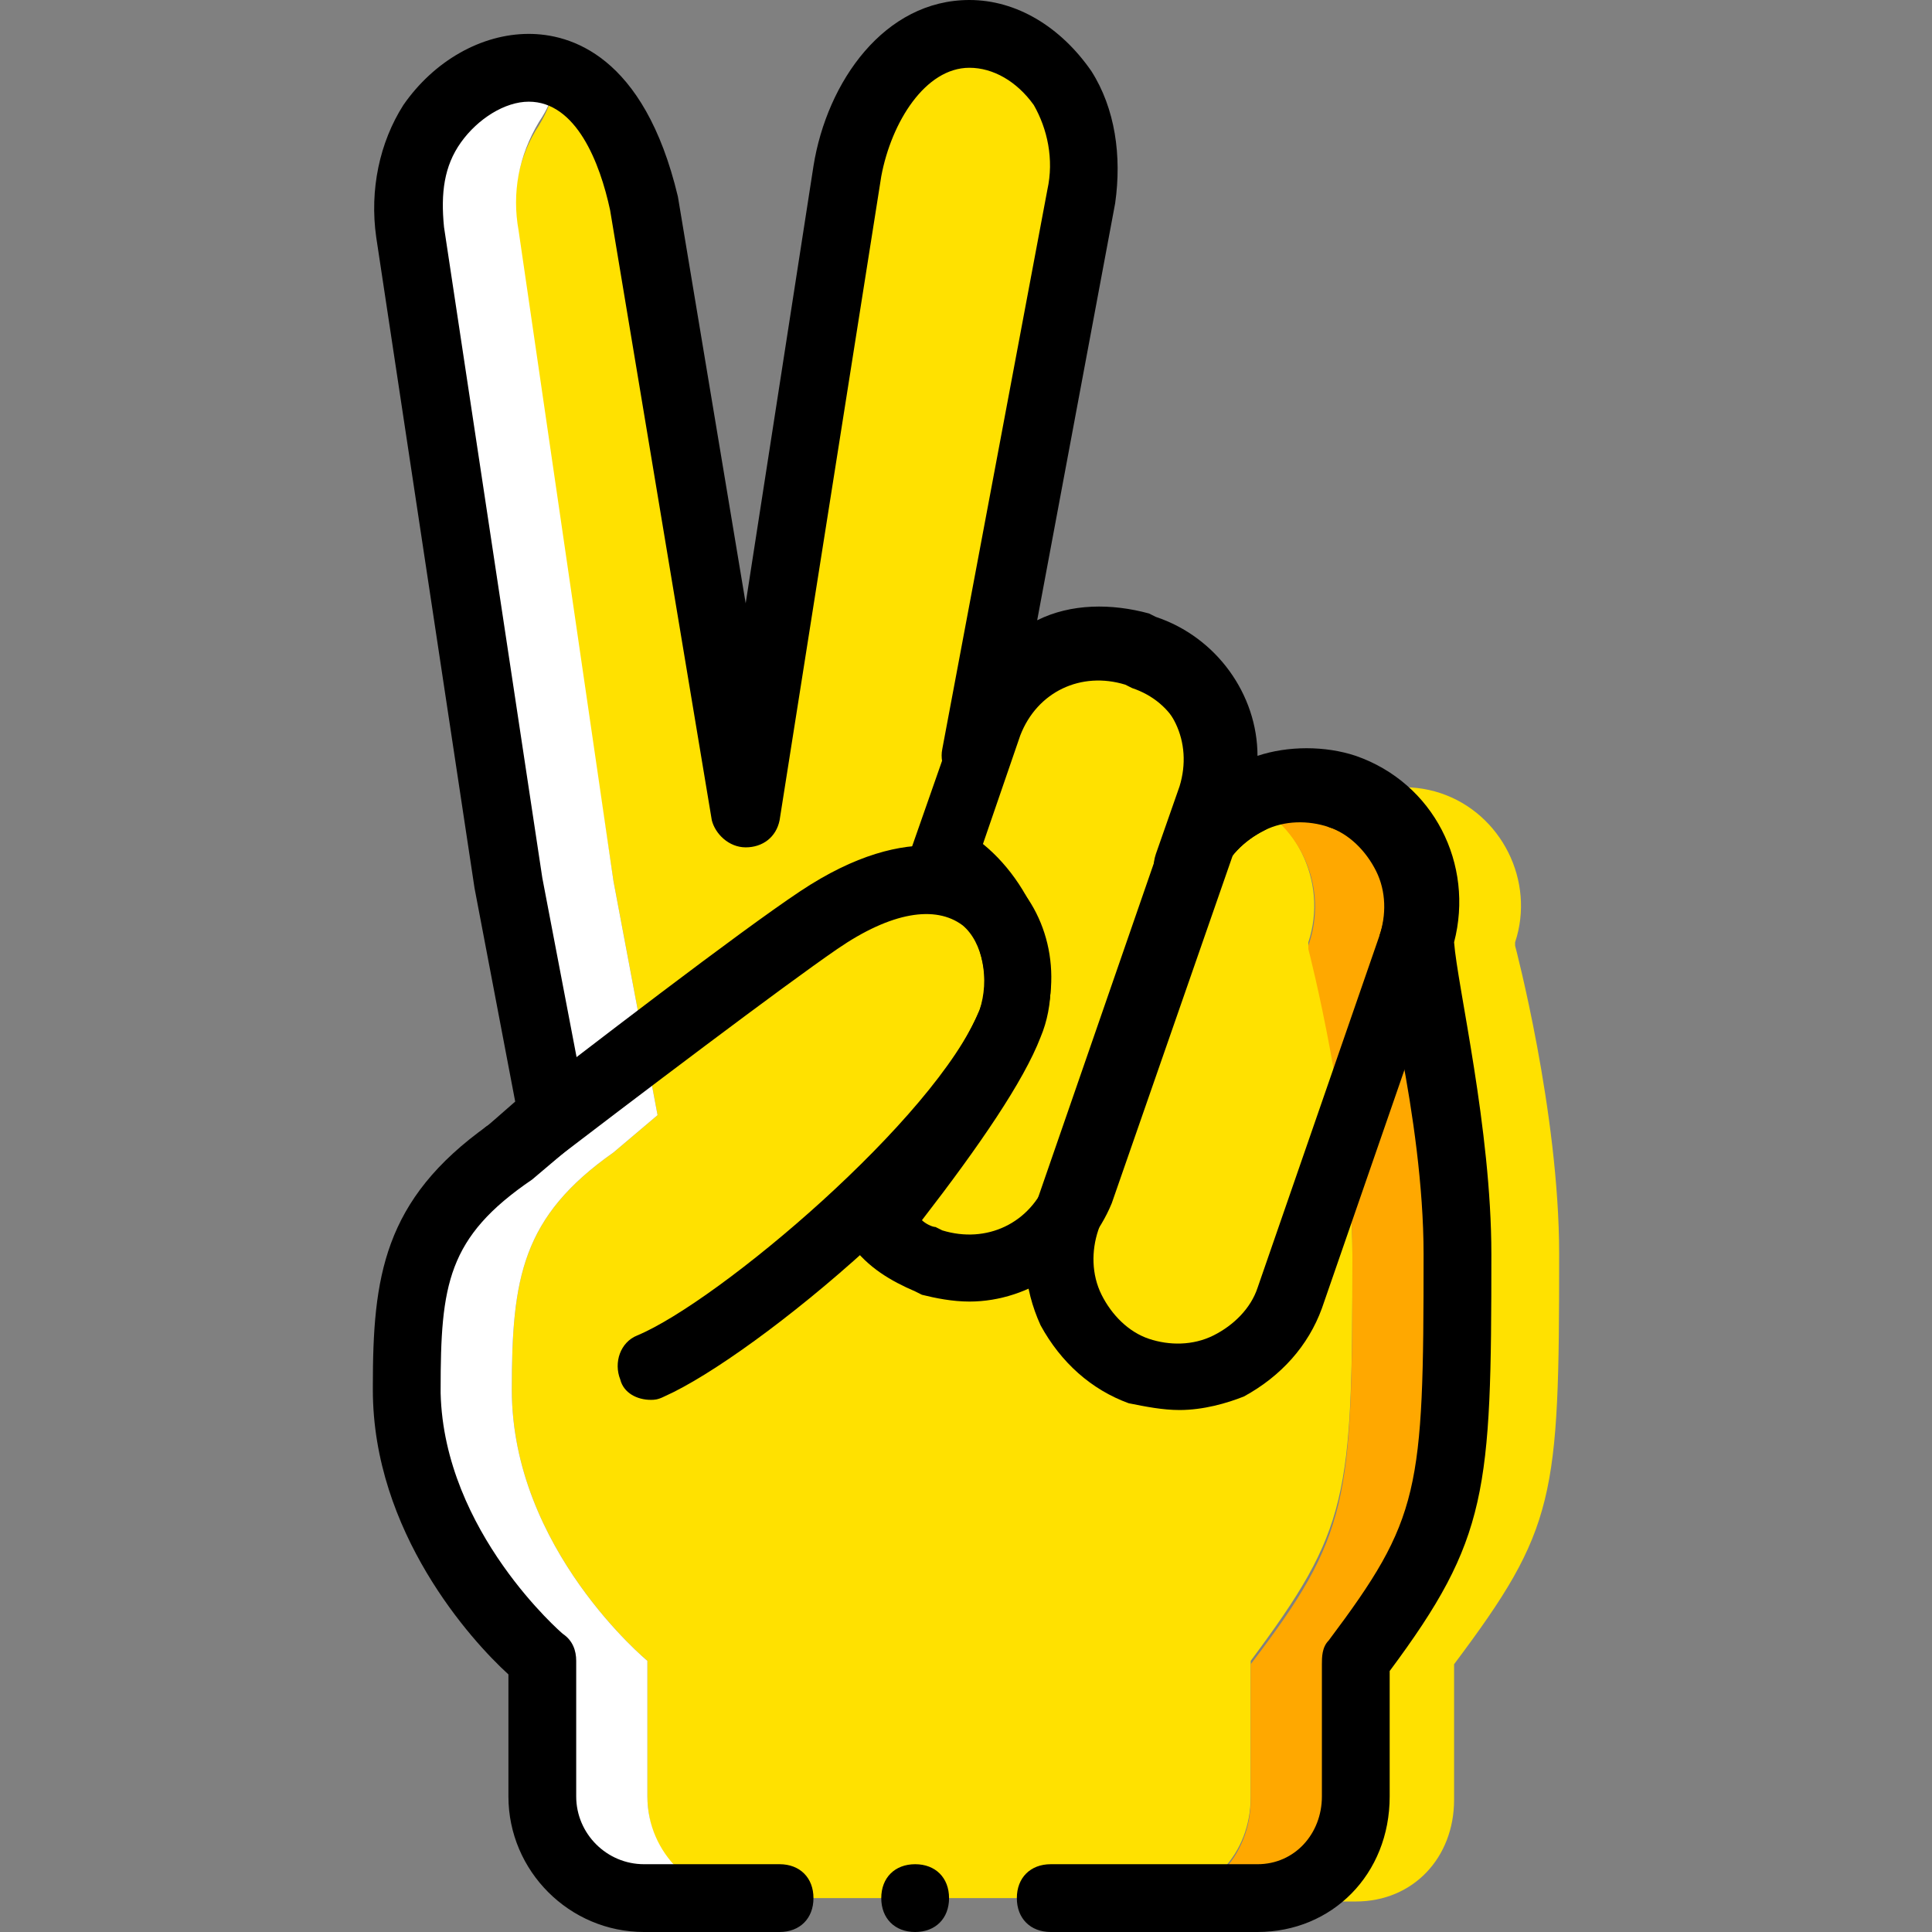
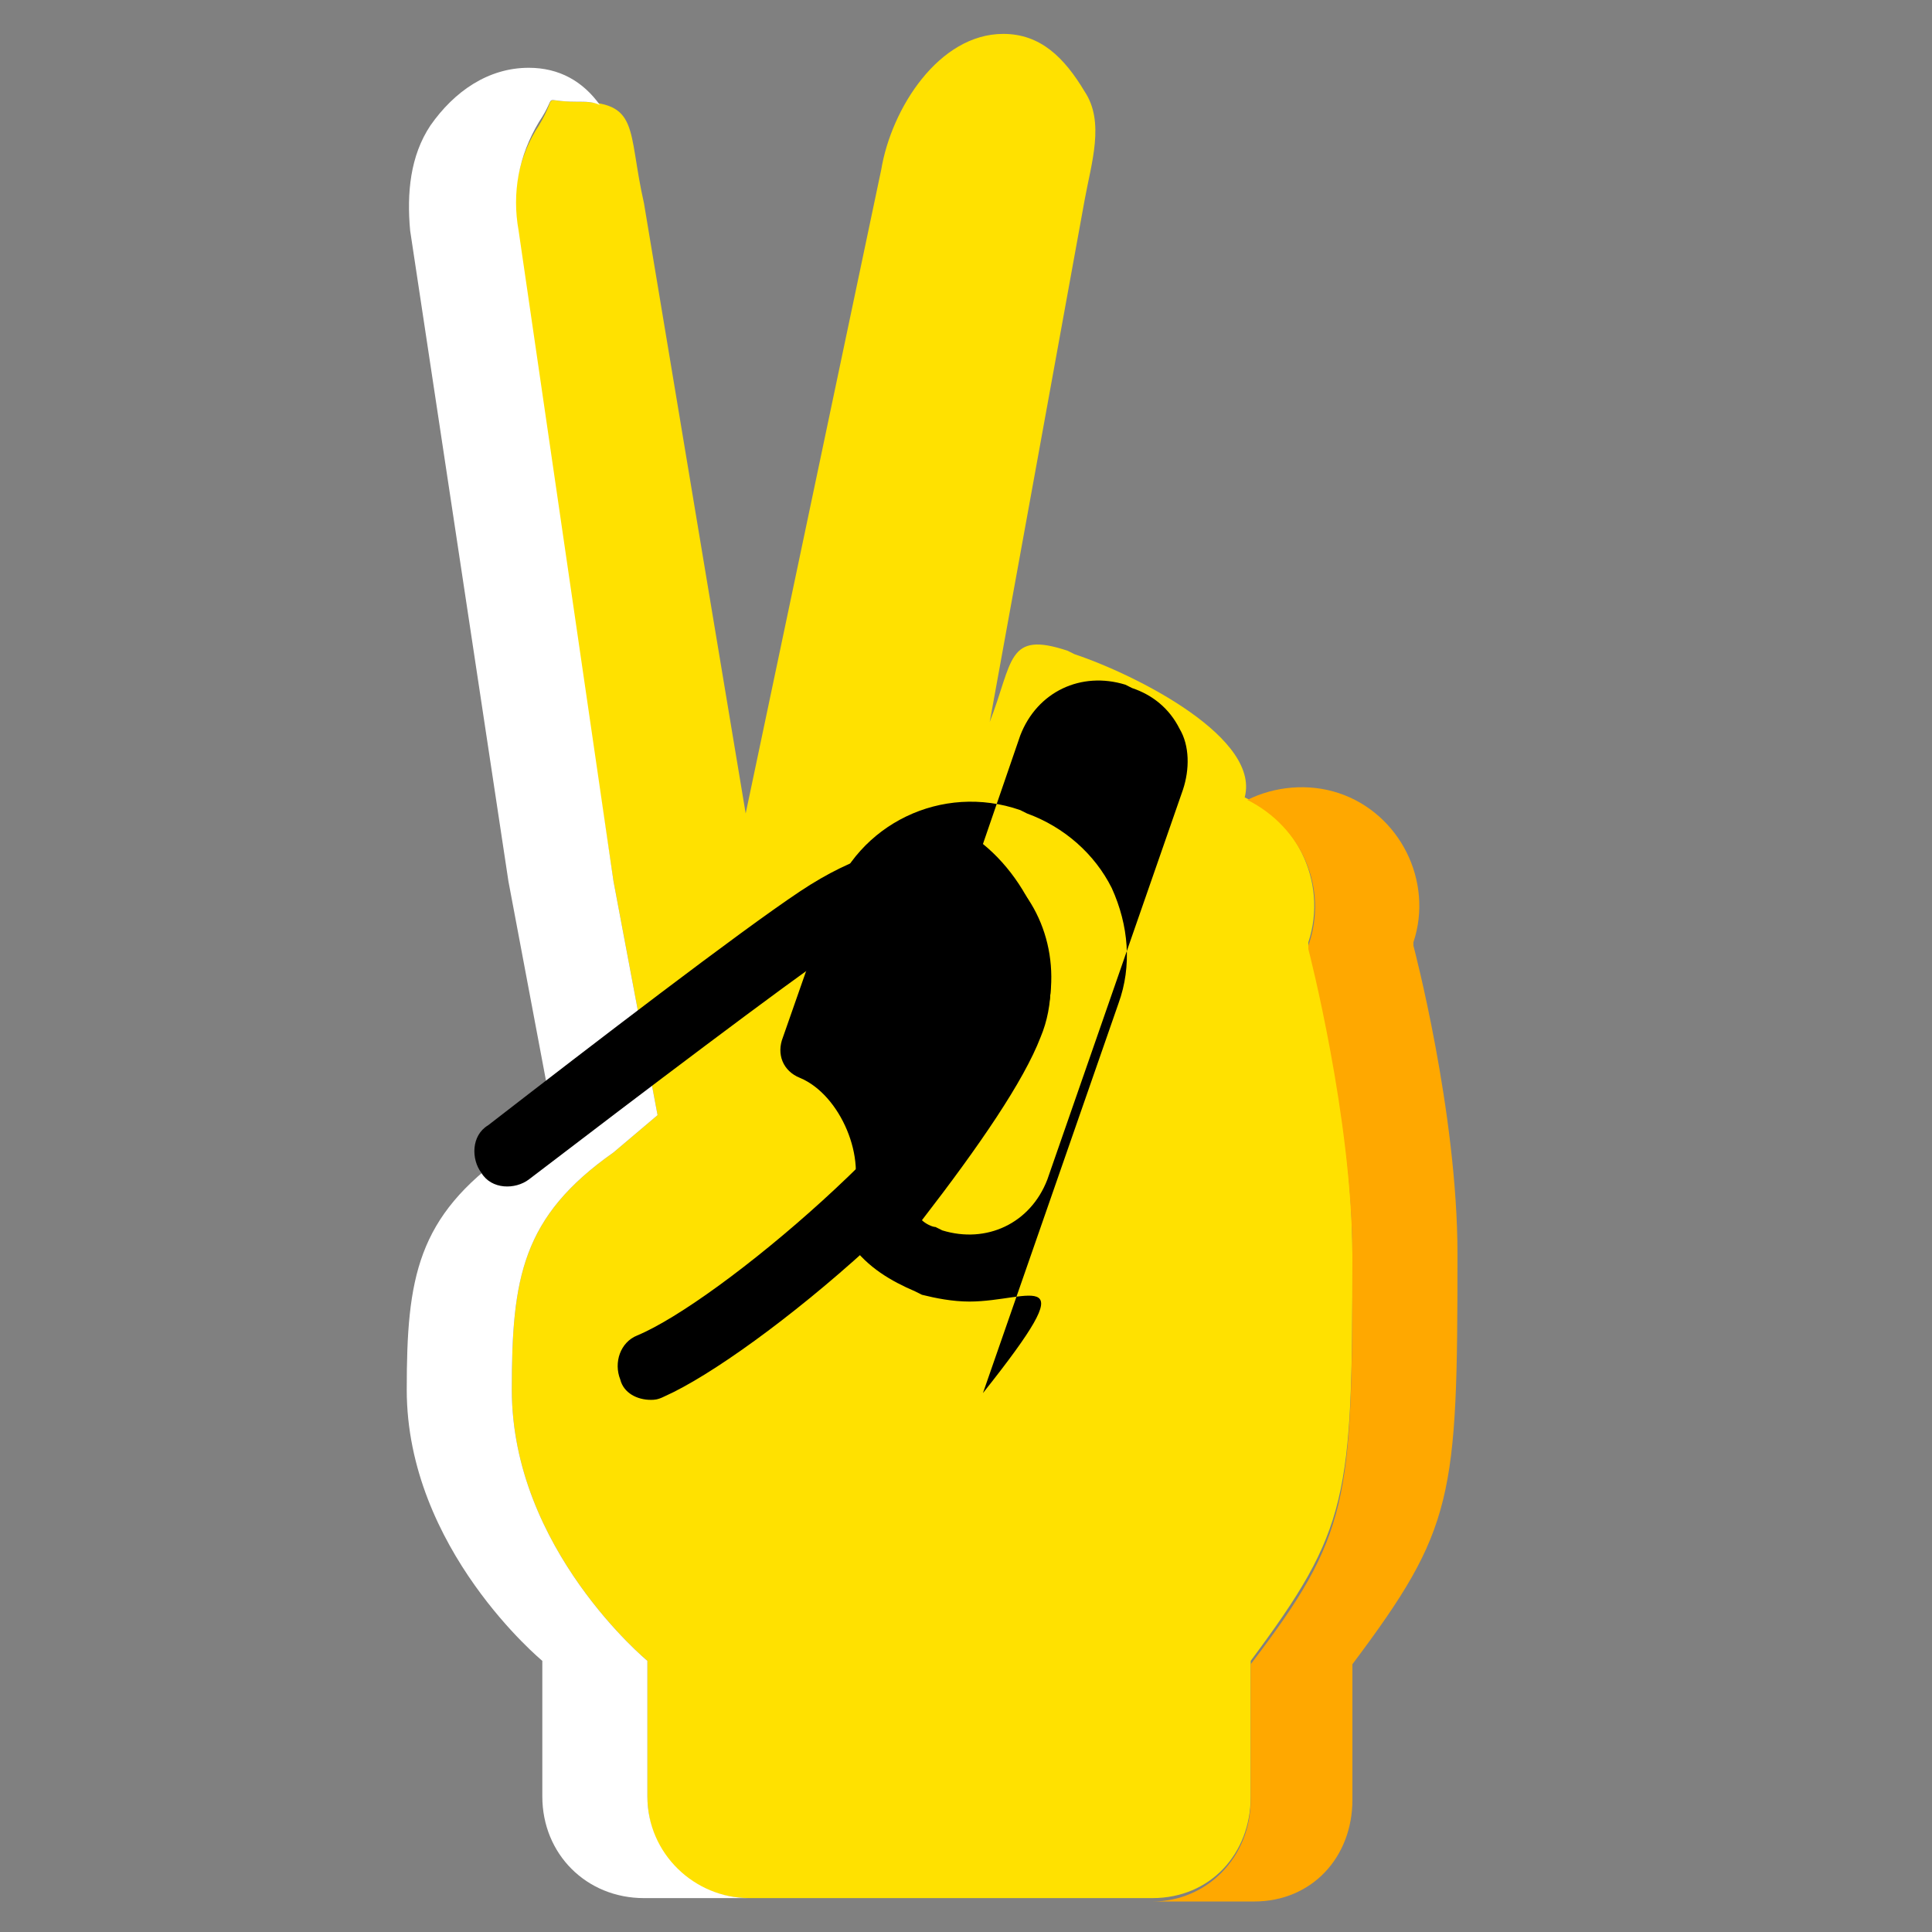
<svg xmlns="http://www.w3.org/2000/svg" version="1.1" id="Layer_1" x="0px" y="0px" viewBox="0 0 512 512" style="enable-background:new 0 0 512 512;" xml:space="preserve">
  <rect x="0" y="0" width="512" height="512" fill="#808080" stroke="none" />
  <g transform="translate(0 1)">
    <g>
-       <path style="fill:#FFE100;" d="M413.193,331.351c0-37.726-11.677-81.74-11.677-81.74v-0.898    c5.389-16.168-3.593-34.133-19.761-39.523c-8.084-2.695-17.067-1.796-24.253,1.797c14.372,7.186,21.558,23.354,16.168,38.625    v0.898c0,0,11.677,44.912,11.677,81.74c0,64.674-0.898,73.656-26.947,107.789l0,0v35.93c0,15.27-11.677,26.947-26.049,26.947    h26.947c15.27,0,26.049-11.677,26.049-26.947v-35.93l0,0C412.295,404.109,413.193,396.025,413.193,331.351" />
      <path style="fill:#FFE100;" d="M162.582,304.404c-24.253,17.067-26.947,33.235-26.947,62.877l0,0    c0,42.218,35.93,71.86,35.93,71.86l0,0v35.93c0,15.27,11.677,26.947,26.947,26.947h106.891c15.27,0,26.049-11.677,26.049-26.947    v-35.93l0,0c26.049-35.032,26.947-43.116,26.947-107.789c0-37.726-11.677-81.74-11.677-81.74v-0.898    c5.389-16.168-3.593-34.133-19.761-39.523c-16.168-5.389,1.797,3.593-3.593,19.761l6.288-17.965    c5.389-16.168-28.744-33.235-44.912-38.625l-1.797-0.898c-16.168-5.389-14.372,2.695-20.66,18.863l-1.796,9.881l26.947-148.211    c1.797-9.881,5.389-20.66,0-28.744c-5.389-8.982-11.677-15.27-21.558-15.27l0,0c-17.067,0-29.642,19.761-32.337,35.93    l-35.93,170.667L170.667,52.895c-4.491-19.761-0.898-26.947-17.965-26.947c-9.881,0-4.491-2.695-9.881,6.288    c-5.389,8.084-7.186,17.965-6.288,27.846l26.049,172.463l11.677,61.979L162.582,304.404z" />
    </g>
    <path style="fill:#FFFFFF;" d="M171.565,475.07v-35.93l0,0c0,0-35.93-29.642-35.93-71.86l0,0c0-29.642,2.695-45.811,26.947-62.877   l11.677-9.881l-11.677-61.979L137.432,60.081c-1.796-9.881,0-19.761,5.389-28.744c5.389-8.084,0-5.389,9.881-5.389   c2.695,0,4.491,0,6.288,0.898c-4.491-6.288-10.779-9.881-18.863-9.881c-10.779,0-19.761,6.288-26.049,15.27   c-5.389,8.084-6.288,17.965-5.389,27.846l26.049,172.463l11.677,61.979l-11.677,9.881c-24.253,17.067-26.947,33.235-26.947,62.877   l0,0c0,42.218,35.93,71.86,35.93,71.86l0,0v35.93c0,15.27,11.677,26.947,26.947,26.947h27.846   C184.14,502.018,171.565,490.34,171.565,475.07" />
    <path style="fill:#FFA800;" d="M386.246,331.351c0-37.726-11.677-81.74-11.677-81.74v-0.898   c5.389-16.168-3.593-34.133-19.761-39.523c-8.084-2.695-17.067-1.796-24.253,1.797c14.372,7.186,21.558,23.354,16.168,38.625v0.898   c0,0,11.677,44.912,11.677,81.74c0,64.674-0.898,73.656-26.947,107.789l0,0v35.93c0,15.27-11.677,26.947-26.049,26.947h26.947   c15.27,0,26.049-11.677,26.049-26.947v-35.93l0,0C385.347,404.109,386.246,396.025,386.246,331.351" />
-     <path d="M312.589,372.67c-4.491,0-8.982-0.898-13.474-1.797c-9.881-3.593-17.965-10.779-23.354-20.66   c-4.491-9.881-5.389-20.66-1.796-30.54l32.337-93.418c3.593-9.881,10.779-17.965,20.66-23.354c9.881-4.491,20.66-5.389,30.54-1.797   c9.881,3.593,17.965,10.779,23.354,20.66c5.389,9.881,5.389,20.66,1.797,30.54l-32.337,93.418   c-3.593,9.881-10.779,17.965-20.66,23.354C325.165,370.874,318.877,372.67,312.589,372.67z M344.926,216.375   c-3.593,0-7.186,0.898-9.881,2.695c-5.389,2.695-9.881,7.186-11.677,12.575l-32.337,93.418c-1.797,5.389-1.797,11.677,0.898,17.067   c2.695,5.389,7.186,9.881,12.575,11.677l0,0c5.389,1.797,11.677,1.797,17.067-0.898c5.389-2.695,9.881-7.186,11.677-12.575   l32.337-93.418c1.796-5.389,1.796-11.677-0.898-17.067c-2.695-5.389-7.186-9.881-12.575-11.677   C349.418,216.375,347.621,216.375,344.926,216.375z" />
-     <path d="M333.249,511h-54.793c-5.389,0-8.982-3.593-8.982-8.982s3.593-8.982,8.982-8.982h54.793   c9.881,0,17.067-8.084,17.067-17.965v-35.032c0-1.796,0-4.491,1.797-6.288c24.253-32.337,25.151-39.523,25.151-102.4   c0-35.93-11.677-79.046-11.677-79.046c-0.898-1.796,0-3.593,0-5.389c4.491-12.575-1.796-25.151-13.474-28.744   c-5.389-1.796-11.677-1.796-17.067,0.898c-5.389,2.695-9.881,7.186-11.677,12.575c-1.797,4.491-6.288,7.186-11.677,5.389   c-4.491-1.797-7.186-6.288-5.389-11.677l6.288-17.965c3.593-11.677-1.797-23.354-13.474-27.846l-1.796-0.898   c-5.389-1.796-11.677-1.796-16.168,0.898c-5.389,2.695-8.982,7.186-10.779,12.575l-3.593,9.881   c-1.796,4.491-6.288,7.186-10.779,5.389c-4.491-0.898-7.186-5.389-6.288-9.881l27.846-148.211c1.796-8.084,0-16.168-3.593-22.456   c-4.491-6.288-10.779-9.881-17.067-9.881c-11.677,0-20.66,14.372-23.354,28.744l-26.947,170.667   c-0.898,4.491-4.491,7.186-8.982,7.186l0,0c-4.491,0-8.084-3.593-8.982-7.186L161.684,54.691   c-2.695-12.575-8.982-28.744-21.558-28.744c-6.288,0-13.474,4.491-17.965,10.779c-4.491,6.288-5.389,13.474-4.491,22.456   l26.049,172.463l11.677,61.081c0.898,3.593-0.898,6.288-2.695,8.982l-11.677,9.881c-22.456,15.27-24.253,27.846-24.253,55.691   v0.898c0.898,36.828,32.337,63.775,32.337,63.775c2.695,1.797,3.593,4.491,3.593,7.186v35.93c0,9.881,8.084,17.965,17.965,17.965   h35.93c5.389,0,8.982,3.593,8.982,8.982S211.986,511,206.596,511h-35.93c-19.761,0-35.93-16.168-35.93-35.93v-32.337   c-9.881-8.982-35.93-37.726-35.93-75.453v-0.898c0-28.744,2.695-49.404,30.54-69.165l7.186-6.288l-10.779-56.589L99.705,61.877   c-1.796-12.575,0.898-25.151,7.186-35.032c8.084-11.677,20.66-18.863,33.235-18.863c10.779,0,30.54,5.389,39.523,43.116   l17.965,107.789l17.965-115.874C219.172,20.558,234.442-1,256.898-1c12.575,0,24.253,7.186,32.337,18.863   c6.288,9.881,8.084,22.456,6.288,35.032l-20.66,110.484c8.982-4.491,19.761-4.491,29.642-1.796l1.797,0.898   c16.168,5.389,26.947,20.66,26.947,36.828c8.084-2.695,17.965-2.695,26.049,0c20.66,7.186,31.439,28.744,26.049,49.404   c0.898,11.677,9.881,49.404,9.881,82.639c0,62.877-0.898,75.453-26.947,110.484v33.235C368.281,495.73,353.011,511,333.249,511z" />
-     <path d="M251.509,502.018c0-5.389-3.593-8.982-8.982-8.982s-8.982,3.593-8.982,8.982s3.593,8.982,8.982,8.982   S251.509,507.407,251.509,502.018" />
    <path d="M172.463,369.975c-3.593,0-7.186-1.797-8.084-5.389c-1.796-4.491,0-9.881,4.491-11.677   c21.558-8.982,79.046-57.488,90.723-86.232c2.695-8.084,0.898-17.965-4.491-22.456c-7.186-5.389-18.863-3.593-33.235,6.288   c-14.372,9.881-51.2,37.726-81.74,61.081c-3.593,2.695-9.881,2.695-12.575-1.797c-2.695-3.593-2.695-9.881,1.796-12.575   c27.846-21.558,66.47-51.2,82.639-61.979c29.642-19.761,47.607-10.779,53.895-5.389c11.677,9.881,16.168,26.947,9.881,43.116   c-13.474,34.133-75.453,85.333-99.705,96.112C174.26,369.975,173.361,369.975,172.463,369.975z" />
-     <path d="M256.898,343.926c-4.491,0-8.982-0.898-12.575-1.797l-1.796-0.898c-6.288-2.695-12.575-6.288-17.067-12.575   c-2.695-3.593-2.695-8.084,0-11.677c17.067-20.66,29.642-39.523,34.133-50.302c4.491-10.779-2.695-27.846-13.474-32.337   c-4.491-1.797-6.288-6.288-4.491-10.779l12.575-35.93c7.186-20.66,29.642-31.439,50.302-24.253l1.797,0.898   c9.881,3.593,17.965,10.779,22.456,19.761c4.491,9.881,5.389,20.66,1.797,30.54l-35.93,103.298   C288.337,333.147,273.067,343.926,256.898,343.926z M244.323,322.368c0.898,0.898,2.695,1.797,3.593,1.797l1.796,0.898   c11.677,3.593,23.354-1.796,27.846-13.474l35.93-103.298c1.797-5.389,1.797-11.677-0.898-16.168   c-2.695-5.389-7.186-8.982-12.575-10.779l0,0l-1.796-0.898c-11.677-3.593-23.354,1.796-27.846,13.474l-9.881,28.744   c14.372,11.677,22.456,34.133,15.27,51.2C271.27,285.54,259.593,302.607,244.323,322.368z" />
+     <path d="M256.898,343.926c-4.491,0-8.982-0.898-12.575-1.797l-1.796-0.898c-6.288-2.695-12.575-6.288-17.067-12.575   c-2.695-3.593-2.695-8.084,0-11.677c4.491-10.779-2.695-27.846-13.474-32.337   c-4.491-1.797-6.288-6.288-4.491-10.779l12.575-35.93c7.186-20.66,29.642-31.439,50.302-24.253l1.797,0.898   c9.881,3.593,17.965,10.779,22.456,19.761c4.491,9.881,5.389,20.66,1.797,30.54l-35.93,103.298   C288.337,333.147,273.067,343.926,256.898,343.926z M244.323,322.368c0.898,0.898,2.695,1.797,3.593,1.797l1.796,0.898   c11.677,3.593,23.354-1.796,27.846-13.474l35.93-103.298c1.797-5.389,1.797-11.677-0.898-16.168   c-2.695-5.389-7.186-8.982-12.575-10.779l0,0l-1.796-0.898c-11.677-3.593-23.354,1.796-27.846,13.474l-9.881,28.744   c14.372,11.677,22.456,34.133,15.27,51.2C271.27,285.54,259.593,302.607,244.323,322.368z" />
  </g>
  <g>
</g>
  <g>
</g>
  <g>
</g>
  <g>
</g>
  <g>
</g>
  <g>
</g>
  <g>
</g>
  <g>
</g>
  <g>
</g>
  <g>
</g>
  <g>
</g>
  <g>
</g>
  <g>
</g>
  <g>
</g>
  <g>
</g>
</svg>